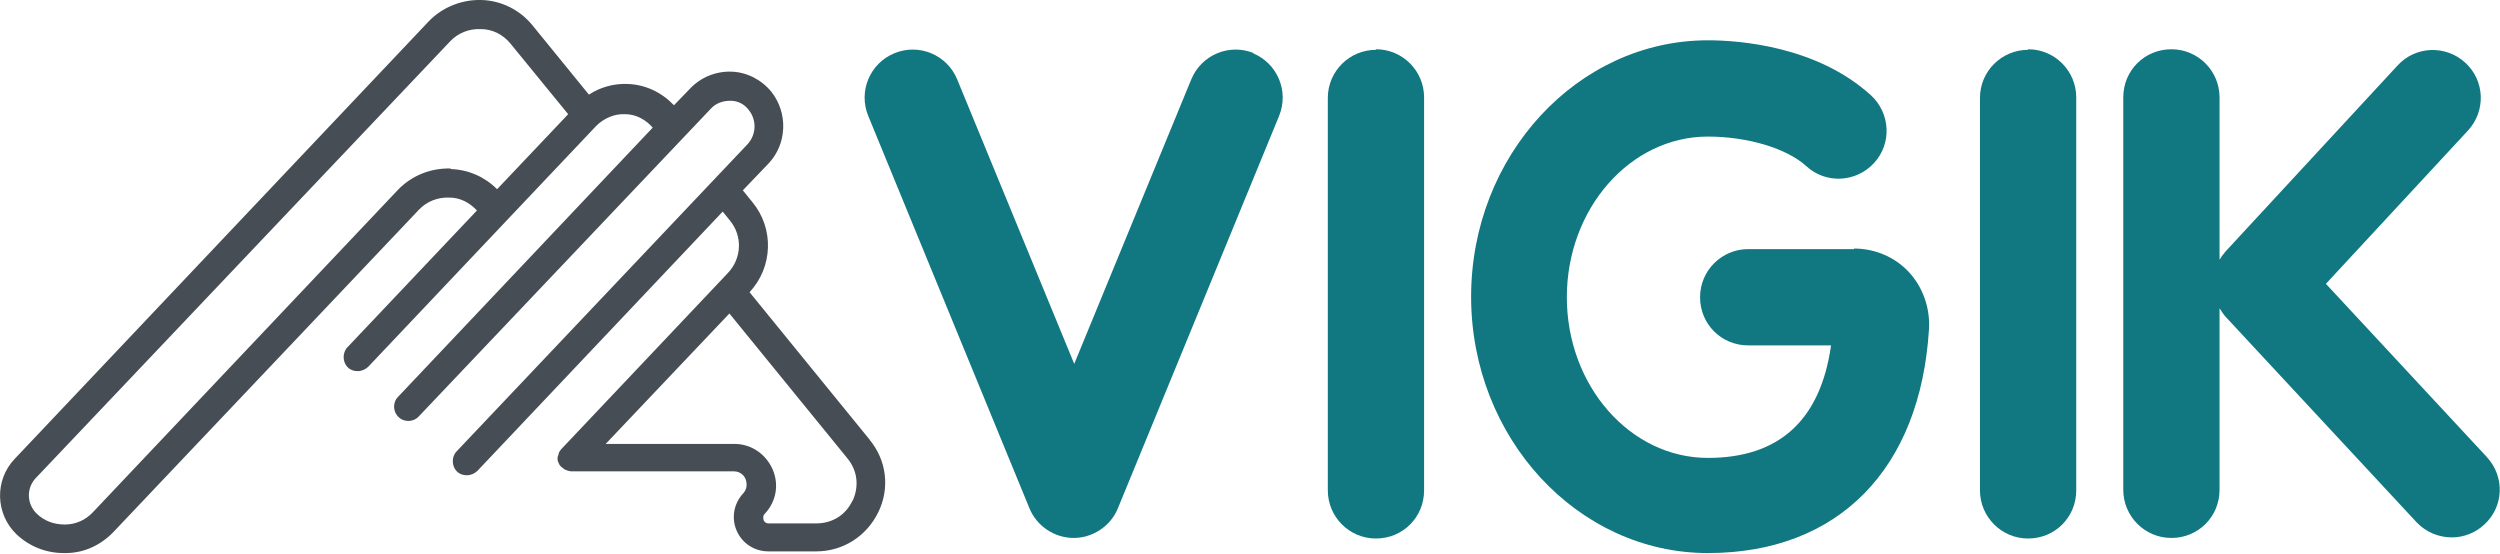
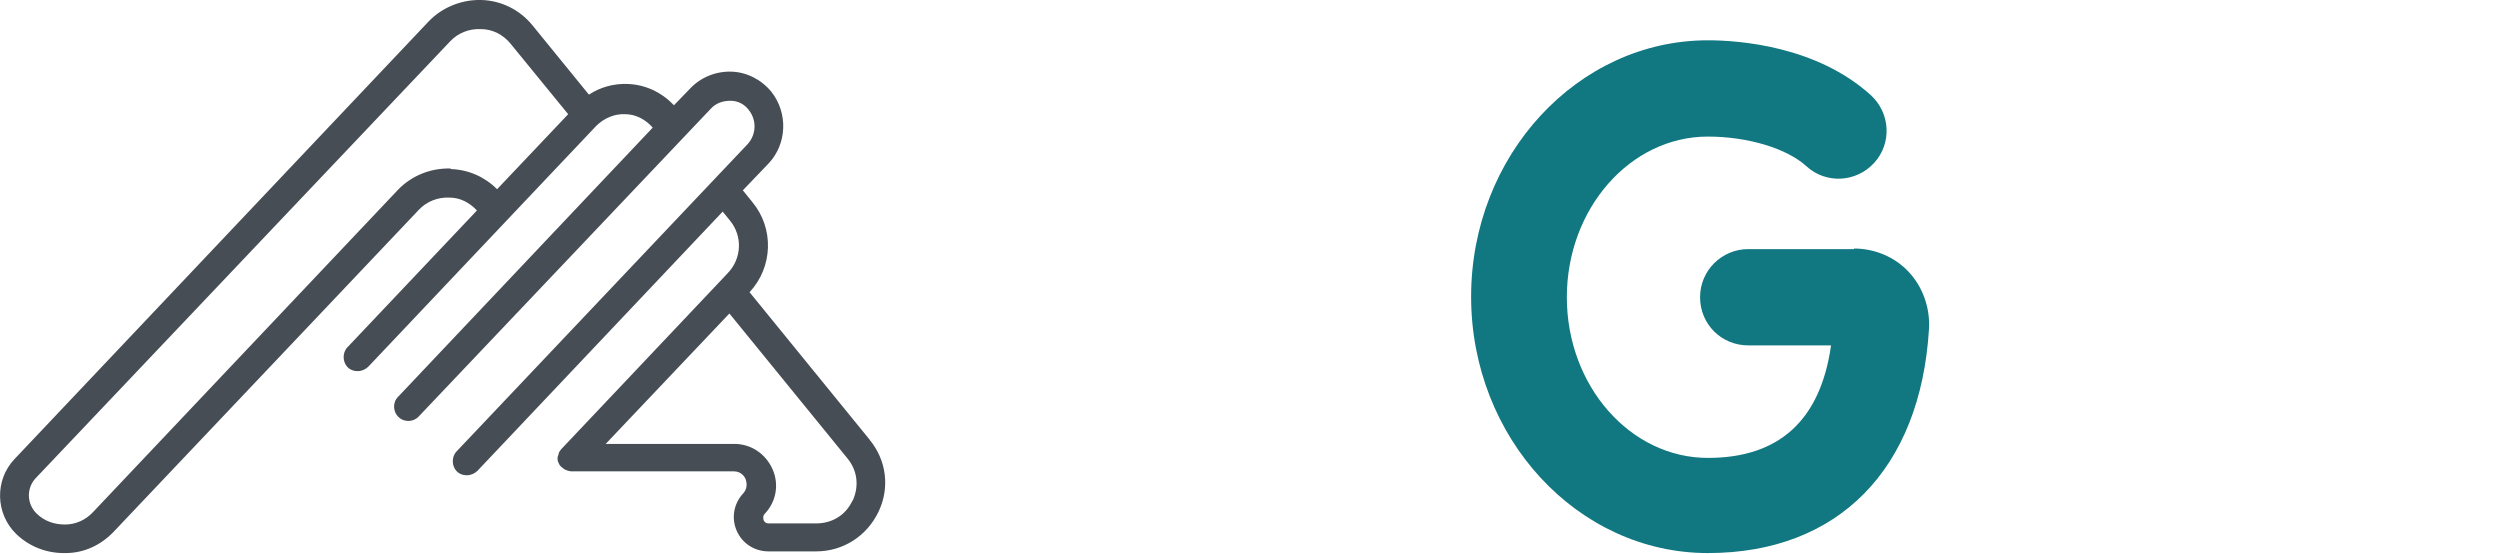
<svg xmlns="http://www.w3.org/2000/svg" viewBox="0 0 44.66 9.89">
  <defs>
    <style>
      .cls-1 {
        fill: #464d54;
      }

      .cls-2 {
        isolation: isolate;
      }

      .cls-3 {
        fill: #117882;
      }
    </style>
  </defs>
  <g class="cls-2">
    <g id="text">
      <g>
        <g>
-           <path class="cls-3" d="M22.4.95c-.44-.18-.94.03-1.12.47l-2.09,5.08-2.09-5.08c-.18-.44-.68-.65-1.12-.47-.44.18-.65.68-.47,1.12l2.88,7.01c.13.32.45.53.79.53s.66-.21.79-.53l2.88-7.01c.18-.44-.03-.94-.47-1.12Z" />
-           <path class="cls-3" d="M24.58.89c-.47,0-.86.38-.86.86v7.01c0,.47.38.86.86.86s.86-.38.86-.86V1.74c0-.47-.38-.86-.86-.86Z" />
-           <path class="cls-3" d="M36.23.89c-.47,0-.86.38-.86.86v7.01c0,.47.38.86.86.86s.86-.38.86-.86V1.74c0-.47-.38-.86-.86-.86Z" />
          <path class="cls-3" d="M33.12,4.45h-1.89c-.47,0-.86.38-.86.86s.38.86.86.86h1.48c-.19,1.34-.93,2.01-2.2,2.01-1.39,0-2.52-1.29-2.52-2.87s1.13-2.87,2.52-2.87c.71,0,1.41.21,1.76.53.35.32.89.29,1.21-.06.32-.35.29-.89-.06-1.21-.97-.88-2.36-.98-2.91-.98-2.33,0-4.23,2.06-4.23,4.58s1.9,4.58,4.23,4.58,3.8-1.5,3.95-4.01c.02-.37-.11-.74-.36-1.01-.25-.27-.61-.42-.98-.42Z" />
-           <path class="cls-3" d="M44.43,8.17l-2.88-3.1,2.54-2.74c.32-.35.3-.89-.05-1.21s-.89-.3-1.21.05l-3.08,3.33s-.02.03-.03.04c-.02.02-.04.05-.05.07,0,.01-.02.02-.02.03V1.74c0-.47-.38-.86-.86-.86s-.86.38-.86.86v7.01c0,.47.38.86.86.86s.86-.38.86-.86v-3.24s.02.02.02.03c.02.02.03.05.05.07.01.01.02.03.03.04l3.42,3.68c.17.18.4.27.63.27.21,0,.42-.08.58-.23.35-.32.37-.86.04-1.21Z" />
        </g>
        <path class="cls-1" d="M15.54,7.86l-2.15-2.64c.42-.45.44-1.14.05-1.61l-.17-.21.46-.48c.33-.35.35-.9.05-1.28-.18-.22-.44-.35-.71-.36-.28-.01-.55.1-.74.3l-.29.3c-.22-.23-.51-.37-.83-.38-.25-.01-.49.06-.69.19l-1.01-1.24C9.29.18,8.96.01,8.6,0c-.35-.01-.7.13-.94.38L.26,8.2c-.36.38-.34.98.03,1.34.23.22.53.34.85.34.01,0,.02,0,.03,0,.33,0,.63-.14.86-.38L7.48,3.75c.14-.15.34-.23.55-.22.19,0,.36.09.49.23l-2.31,2.44c-.1.1-.09.27,0,.36.05.05.11.07.18.07.07,0,.14-.03.19-.08l2.47-2.61s0,0,0,0l1.6-1.69c.14-.14.33-.22.52-.21.19,0,.37.1.49.24l-4.55,4.81c-.1.1-.09.27.01.36.1.1.27.09.36-.01L12.7,1.94c.09-.1.22-.14.35-.14.13,0,.25.06.33.17.14.18.13.43-.02.6l-5.2,5.49c-.1.1-.09.27,0,.36.05.05.11.07.18.07.07,0,.14-.03.19-.08l4.38-4.63.13.16c.23.28.21.68-.04.94l-2.97,3.14s0,0,0,0c-.02.02-.04.05-.05.08,0,0,0,0,0,0,0,.03-.02.05-.02.08,0,0,0,0,0,0,0,0,0,0,0,0,0,.03,0,.06.02.09,0,0,0,0,0,0,.01.03.03.06.06.08,0,0,0,0,0,0,0,0,0,0,0,0,.02.02.05.04.08.05,0,0,0,0,0,0,.03.01.06.02.09.02h2.9c.14,0,.2.11.21.14.01.03.05.15-.04.25-.17.18-.22.44-.12.67.1.23.32.37.57.37h.85c.48,0,.9-.27,1.11-.7.21-.43.15-.93-.16-1.3ZM8.05,3.01c-.36-.01-.7.13-.94.38L1.66,9.15c-.13.14-.31.22-.5.22-.19,0-.37-.06-.51-.2-.17-.17-.18-.44-.02-.62L8.04.74c.14-.15.34-.23.55-.22.21,0,.4.1.53.26l1.03,1.26-1.27,1.34c-.22-.22-.51-.35-.83-.36ZM15.23,8.94c-.12.26-.36.41-.65.41h-.85c-.06,0-.08-.04-.09-.06,0-.02-.02-.07.02-.11.21-.22.26-.53.14-.8s-.38-.45-.68-.45h-2.3l2.21-2.33,2.11,2.59c.18.22.21.5.09.76Z" />
      </g>
    </g>
  </g>
</svg>